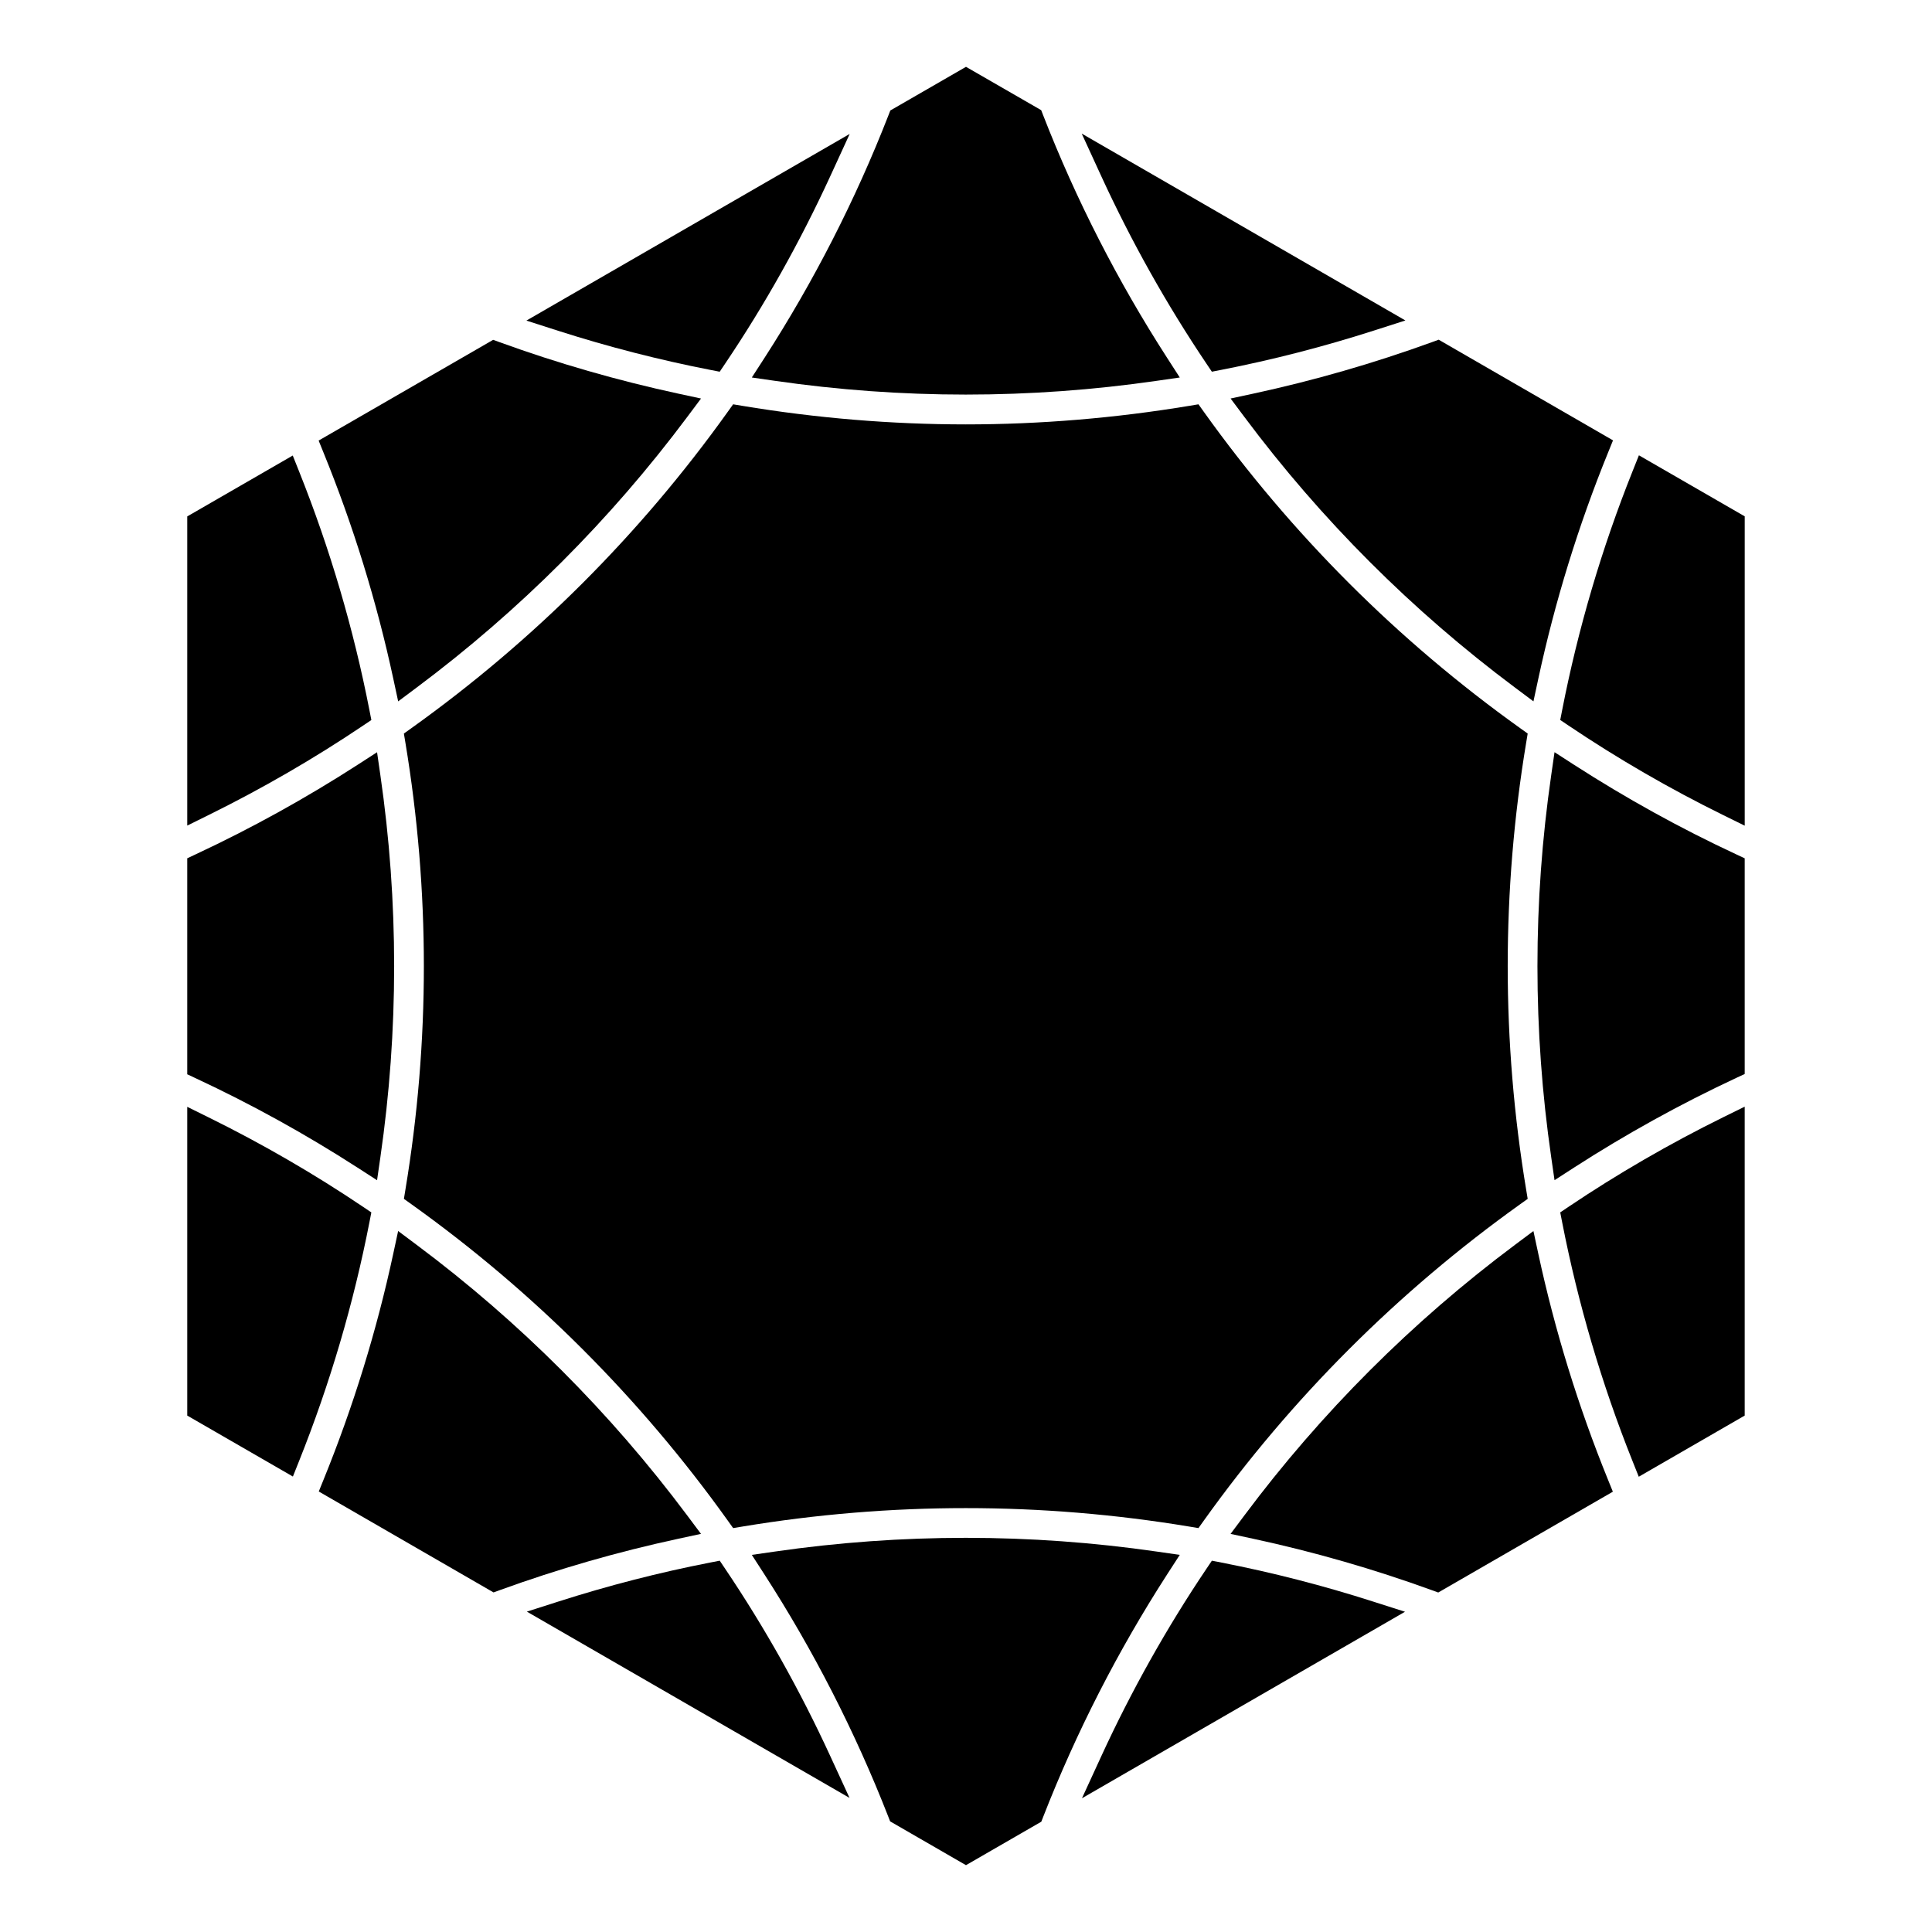
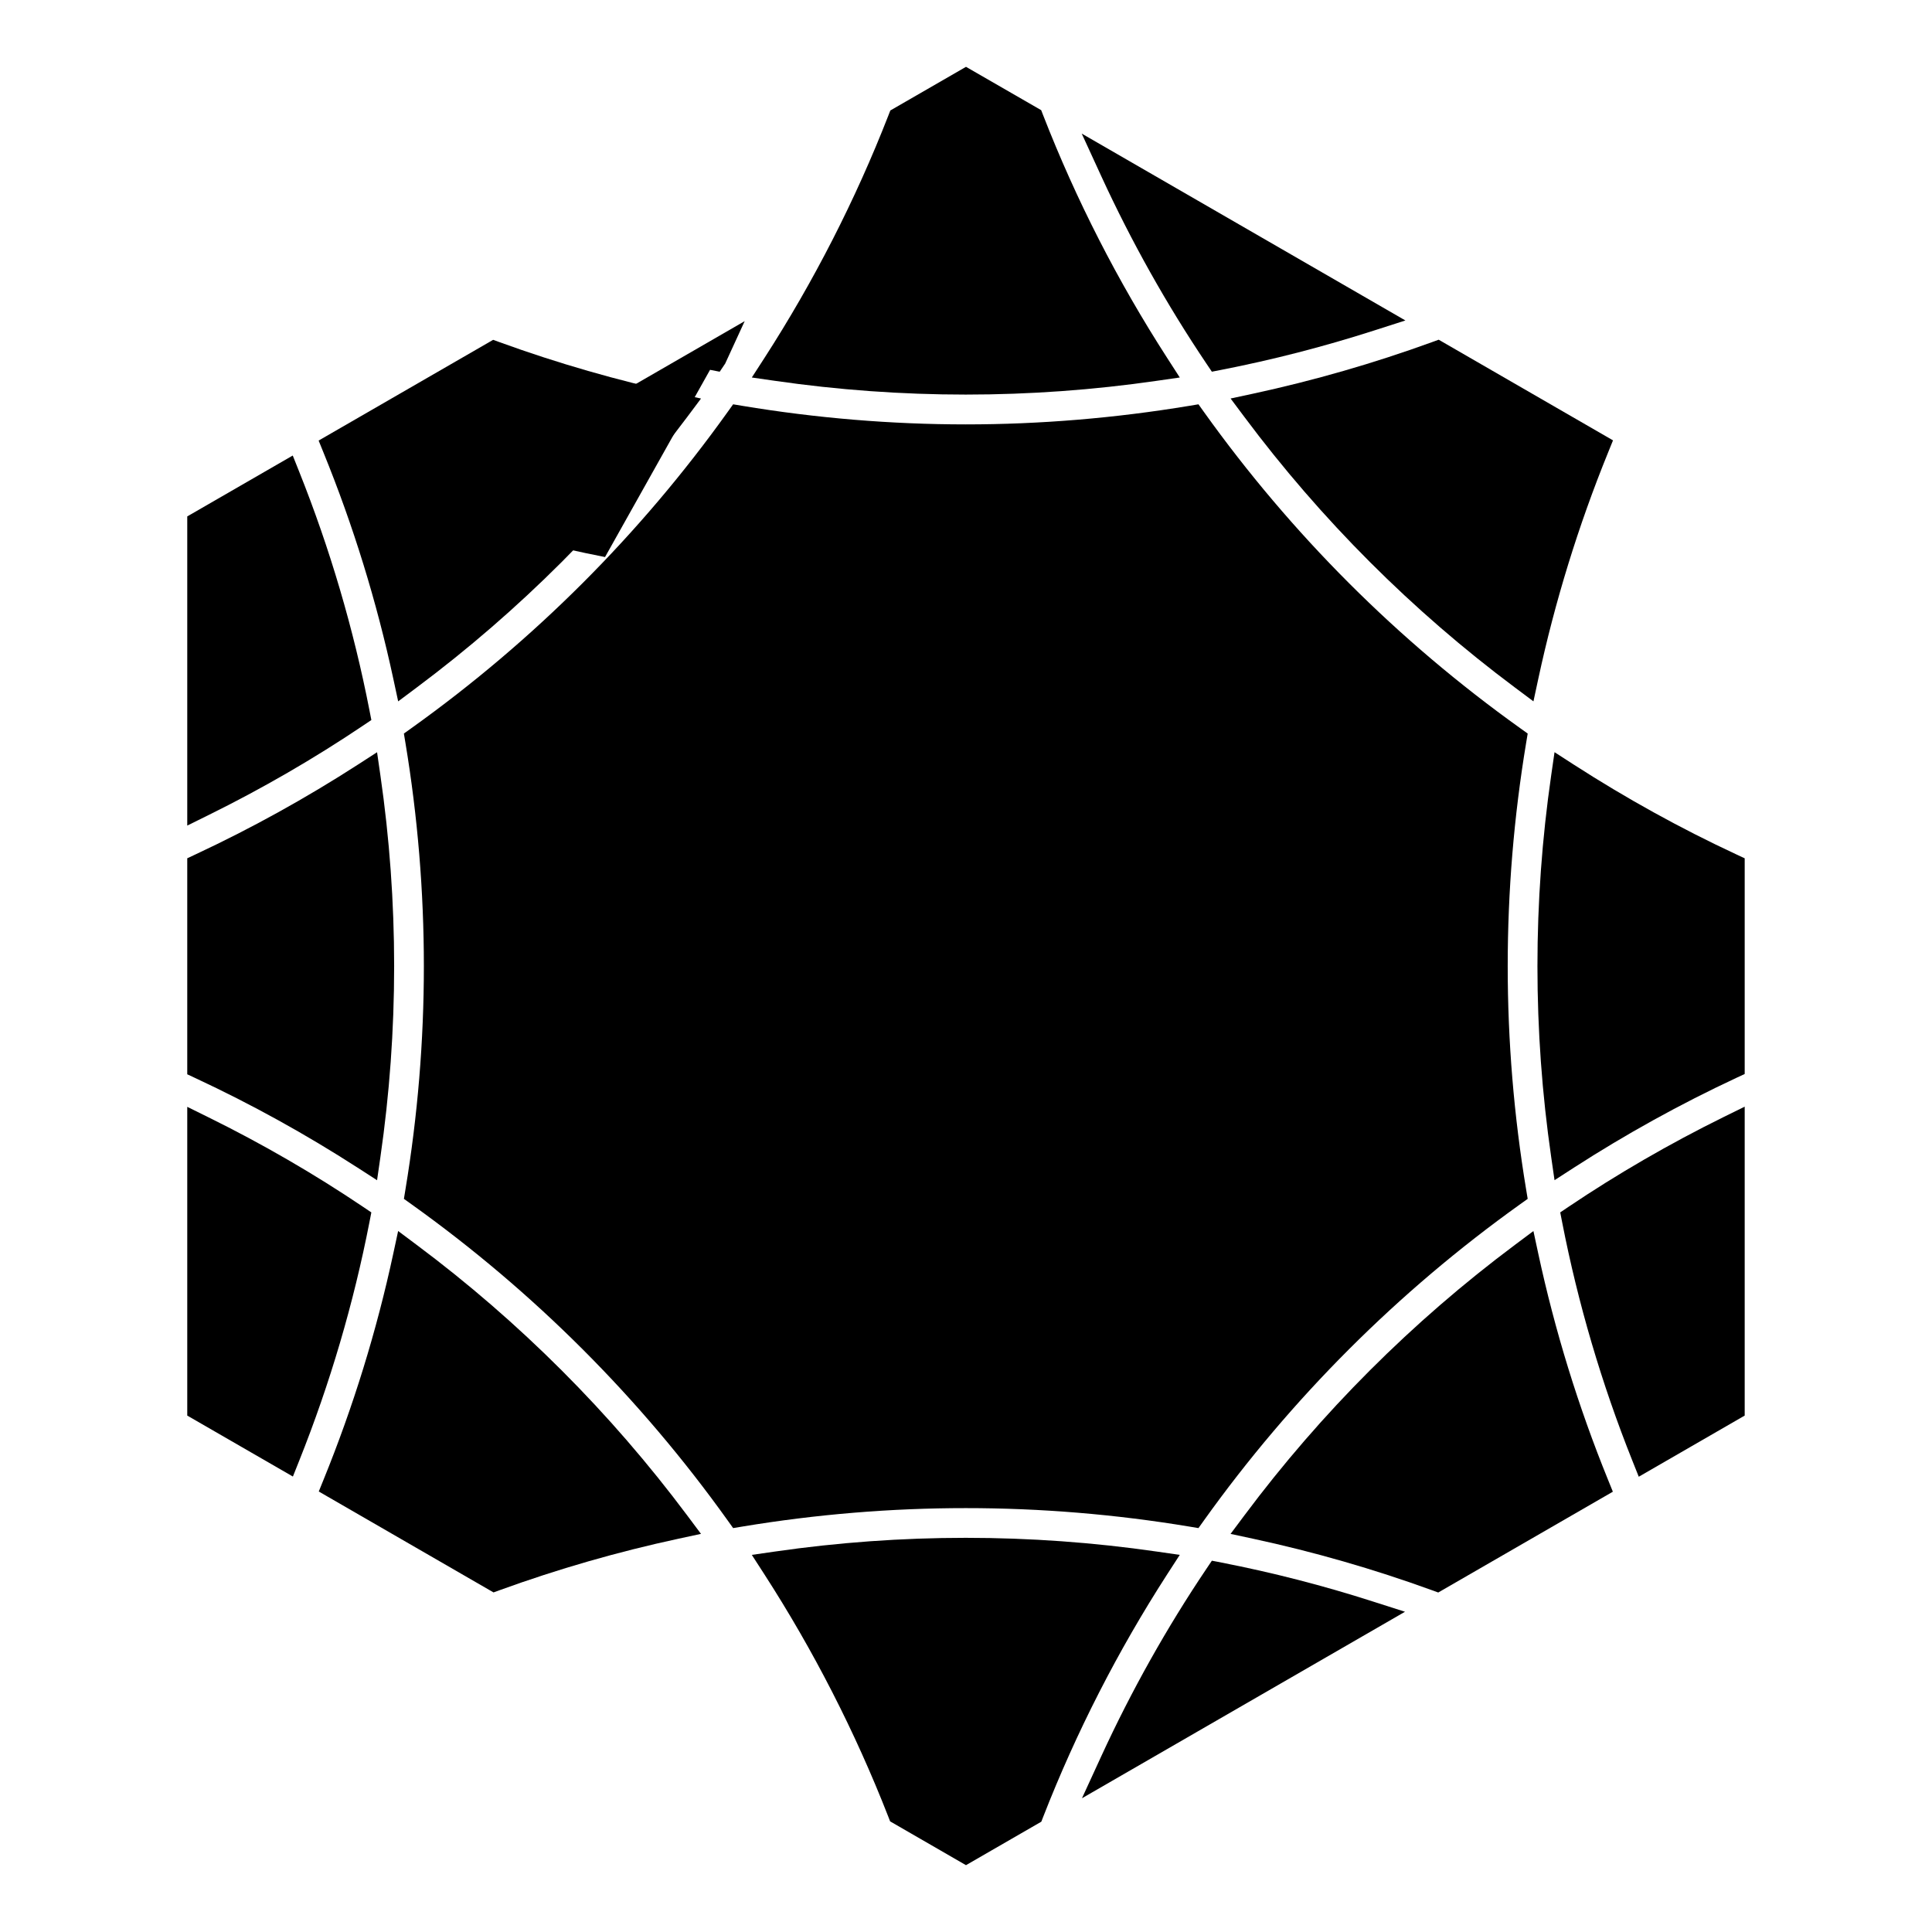
<svg xmlns="http://www.w3.org/2000/svg" fill="#000000" width="800px" height="800px" version="1.1" viewBox="144 144 512 512">
  <g>
    <path d="m329.77 550.49-3.672-4.91c-20.34-27.227-44.449-51.344-71.676-71.676l-4.91-3.672-1.289 5.992c-4.387 20.41-10.605 40.543-18.457 59.859l-1.289 3.18 46.316 26.746 1.723-0.629c15.332-5.57 31.23-10.145 47.262-13.598z" />
    <path d="m251.04 461.71 1.996 1.426c32.434 23.191 60.633 51.395 83.828 83.828l1.426 1.996 2.422-0.402c39.312-6.523 79.164-6.523 118.47 0l2.422 0.402 1.426-1.996c23.191-32.434 51.395-60.633 83.828-83.828l1.996-1.426-0.402-2.422c-6.523-39.301-6.523-79.164 0-118.47l0.402-2.422-1.996-1.426c-32.434-23.191-60.633-51.395-83.828-83.828l-1.426-1.996-2.422 0.402c-19.66 3.266-39.598 4.922-59.238 4.922-19.641 0-39.578-1.652-59.238-4.922l-2.422-0.402-1.426 1.996c-23.191 32.434-51.395 60.633-83.828 83.828l-1.996 1.426 0.402 2.422c6.523 39.312 6.523 79.164 0 118.47z" />
-     <path d="m336.19 559.76-1.457-2.164-2.559 0.5c-13.43 2.617-26.914 6.082-40.078 10.293l-8.473 2.707 85.512 49.367-5.176-11.238c-7.945-17.25-17.281-33.898-27.77-49.465z" />
    <path d="m456.65 556.06-6.07-0.875c-33.594-4.859-67.668-4.859-101.27 0l-6.07 0.875 3.324 5.144c13.047 20.223 24.09 41.82 32.828 64.188l0.5 1.289 20.105 11.609 19.965-11.523 0.5-1.289c8.738-22.395 19.797-44.023 32.855-64.266z" />
    <path d="m467.72 558.1-2.559-0.5-1.457 2.164c-10.5 15.598-19.855 32.273-27.809 49.555l-5.164 11.238 85.609-49.426-8.473-2.707c-13.188-4.234-26.699-7.707-40.148-10.324z" />
    <path d="m551.66 476.23-1.289-5.992-4.91 3.672c-27.227 20.34-51.344 44.449-71.676 71.676l-3.672 4.91 5.992 1.289c16.051 3.453 31.969 8.039 47.32 13.617l1.723 0.629 46.277-26.715-1.289-3.18c-7.859-19.336-14.078-39.488-18.477-59.906z" />
    <path d="m559.64 463.84-2.164 1.457 0.5 2.559c4.211 21.59 10.48 42.871 18.629 63.27l1.684 4.223 28.074-16.207v-81.867l-5.676 2.793c-14.234 7.027-28.039 15.016-41.047 23.773z" />
    <path d="m561.11 346.66-5.144-3.324-0.875 6.062c-4.871 33.613-4.871 67.699 0 101.3l0.875 6.062 5.144-3.324c13.746-8.867 28.211-16.867 42.98-23.762l2.273-1.062v-57.152l-2.273-1.062c-14.77-6.875-29.223-14.875-42.98-23.742z" />
-     <path d="m578.33 264.66-1.684 4.223c-8.168 20.43-14.445 41.742-18.668 63.359l-0.5 2.559 2.164 1.457c13.008 8.758 26.812 16.758 41.051 23.762l5.676 2.793v-81.977z" />
    <path d="m470.12 249.61 3.672 4.91c20.328 27.227 44.449 51.344 71.676 71.676l4.91 3.672 1.289-5.992c4.398-20.449 10.629-40.629 18.508-59.996l1.289-3.18-46.199-26.676-1.723 0.629c-15.391 5.598-31.352 10.195-47.43 13.668z" />
    <path d="m463.7 240.34 1.457 2.164 2.559-0.5c13.492-2.637 27.039-6.121 40.266-10.363l8.461-2.715-85.777-49.523 5.156 11.227c7.973 17.348 17.352 34.066 27.879 49.711z" />
    <path d="m343.24 244.04 6.07 0.875c16.797 2.43 33.711 3.652 50.637 3.652 16.914 0 33.828-1.219 50.637-3.652l6.07-0.875-3.324-5.156c-13.086-20.289-24.168-41.949-32.906-64.402l-0.5-1.289-19.926-11.484-20.055 11.57-0.5 1.289c-8.738 22.414-19.809 44.062-32.875 64.324z" />
-     <path d="m332.17 242.01 2.559 0.5 1.457-2.164c10.52-15.617 19.875-32.316 27.828-49.613l5.164-11.238-85.676 49.465 8.461 2.715c13.215 4.234 26.734 7.707 40.207 10.336z" />
+     <path d="m332.17 242.01 2.559 0.5 1.457-2.164l5.164-11.238-85.676 49.465 8.461 2.715c13.215 4.234 26.734 7.707 40.207 10.336z" />
    <path d="m248.23 323.88 1.289 5.992 4.91-3.672c27.227-20.34 51.336-44.449 71.676-71.676l3.672-4.91-5.992-1.289c-16.059-3.465-32-8.051-47.371-13.637l-1.723-0.629-46.25 26.695 1.289 3.18c7.883 19.348 14.102 39.508 18.5 59.945z" />
    <path d="m240.25 336.27 2.164-1.457-0.5-2.559c-4.211-21.598-10.488-42.902-18.648-63.312l-1.684-4.223-27.957 16.137v81.93l5.676-2.805c14.203-7.004 27.98-14.984 40.949-23.711z" />
    <path d="m238.78 453.45 5.144 3.324 0.875-6.062c4.871-33.613 4.871-67.699 0-101.3l-0.875-6.062-5.144 3.324c-13.719 8.848-28.141 16.828-42.883 23.715l-2.273 1.062v57.25l2.273 1.062c14.73 6.867 29.164 14.844 42.883 23.691z" />
    <path d="m242.41 465.3-2.164-1.457c-12.969-8.738-26.746-16.719-40.945-23.715l-5.676-2.805v81.82l27.996 16.156 1.684-4.223c8.137-20.379 14.406-41.652 18.609-63.223z" />
  </g>
</svg>